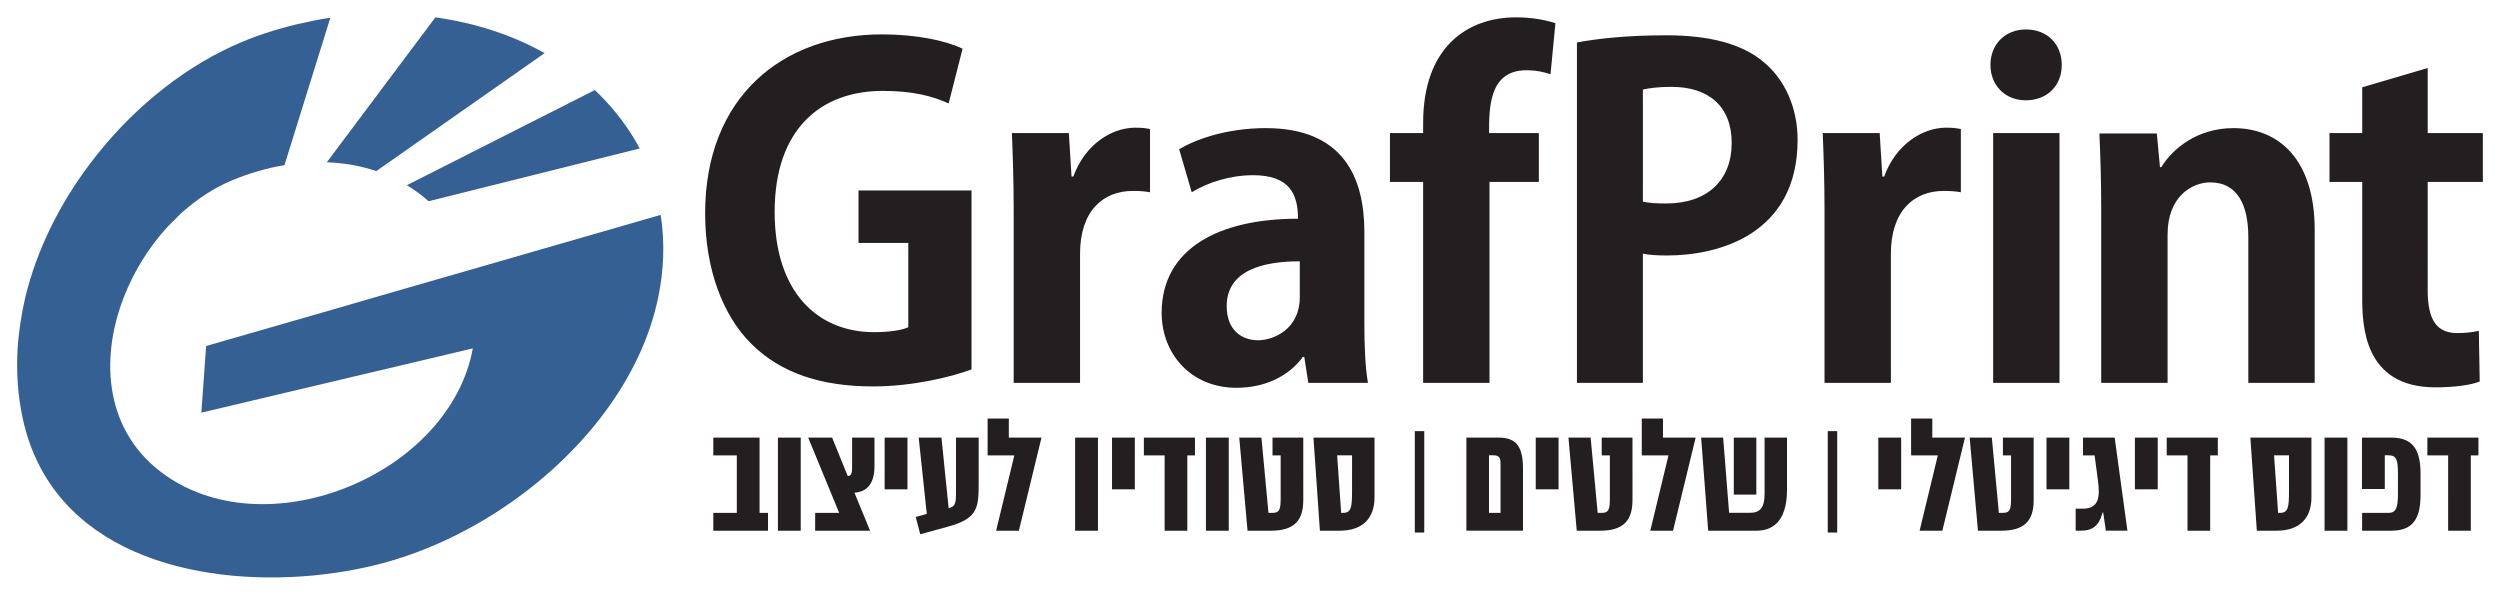
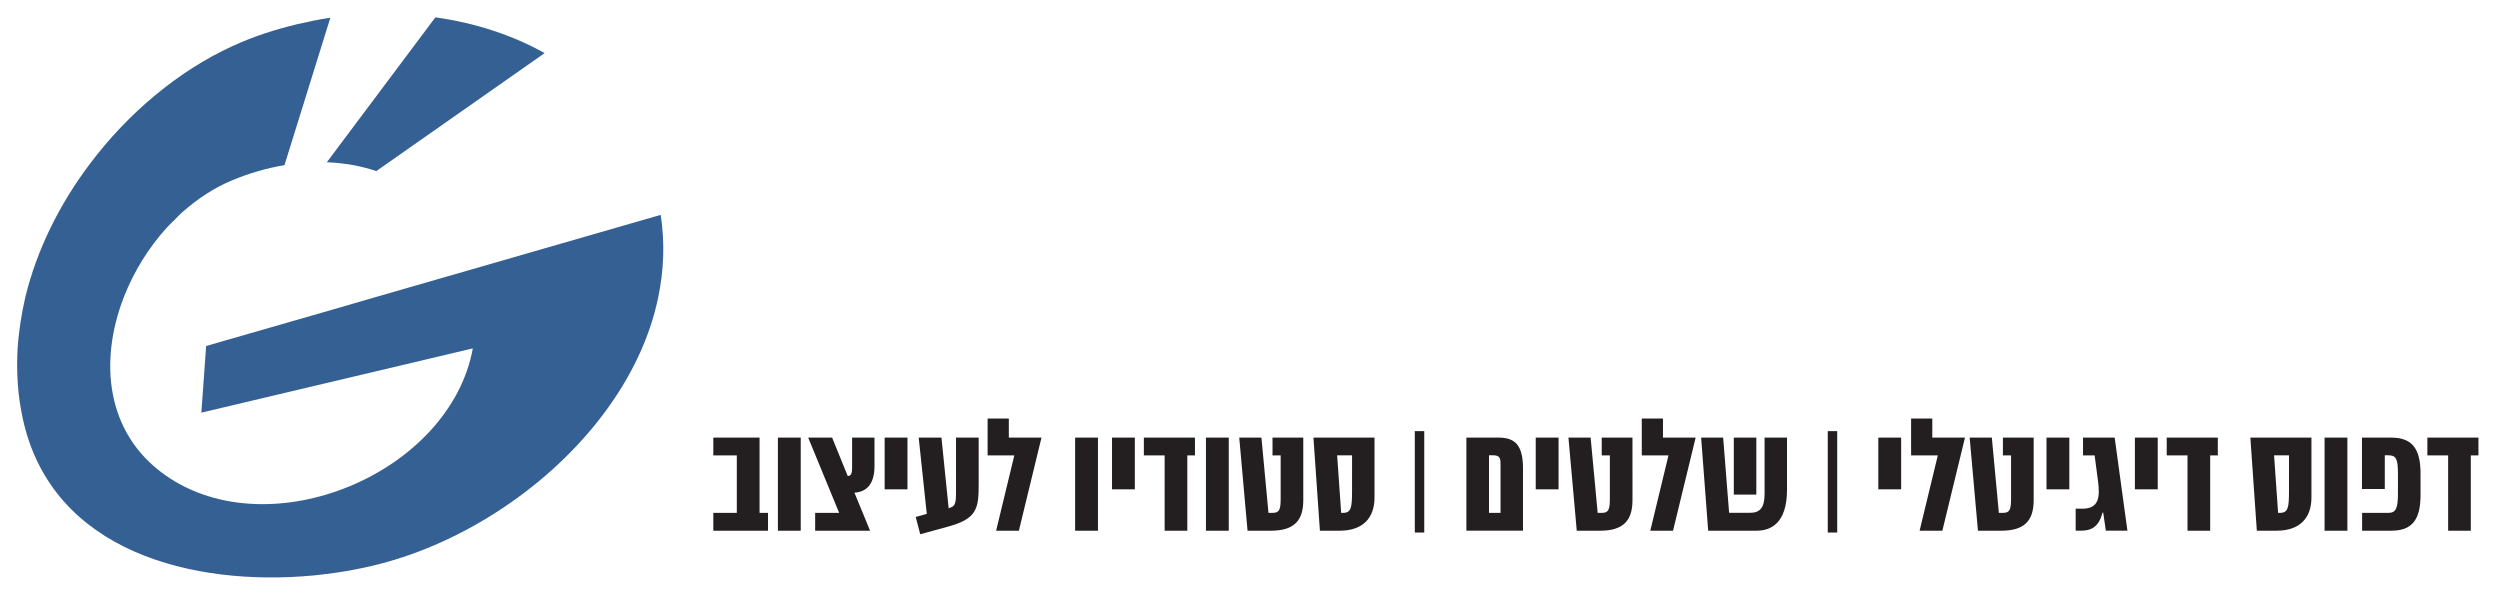
<svg xmlns="http://www.w3.org/2000/svg" version="1.1" id="Layer_1" x="0px" y="0px" viewBox="0 0 231 54.957" style="enable-background:new 0 0 231 54.957;" xml:space="preserve">
  <title>logo</title>
  <desc>Created with Sketch.</desc>
  <g>
-     <path style="fill:#356094;" d="M39.601,18.594l19.508-4.876c-0.13-0.245-0.263-0.49-0.408-0.732   c-1.047-1.768-2.313-3.315-3.738-4.666L37.59,17.114C38.307,17.546,38.983,18.036,39.601,18.594" />
    <path style="fill:#356094;" d="M34.769,15.809L50.322,4.908c-3.066-1.719-6.519-2.805-10.093-3.306l-10.03,13.389   C31.804,15.054,33.342,15.329,34.769,15.809" />
    <path style="fill:#356094;" d="M43.413,24.941l-8.791,2.534l-3.48,1.013l-12.095,3.482l-0.441,6.158l25.083-5.937   c-2.104,11.533-18.737,18.516-28.409,11.72c-5.53-3.889-6.124-10.553-3.845-16.435c0.914-2.357,2.292-4.594,3.999-6.466   c0.22-0.242,0.452-0.452,0.683-0.683c0.221-0.221,0.43-0.452,0.662-0.661l0.089-0.077c1.388-1.223,2.918-2.237,4.56-2.92   c1.63-0.683,3.261-1.145,4.858-1.409l4.24-13.627c-1.023,0.154-2.037,0.363-3.029,0.595c-2.092,0.496-4.12,1.156-6.004,2.026   c-4.989,2.28-9.66,6.18-13.219,10.928c-2.775,3.689-4.879,7.908-5.937,12.293c-0.176,0.76-0.319,1.52-0.441,2.291   c-0.055,0.363-0.099,0.727-0.143,1.091c-0.055,0.419-0.089,0.848-0.121,1.278c-0.132,2.203,0,4.417,0.485,6.598   c2.709,12.337,15.84,15.465,26.801,14.442c0.253-0.021,0.506-0.055,0.749-0.078c0.529-0.065,1.057-0.132,1.575-0.208   c0.276-0.045,0.551-0.089,0.827-0.132c0.528-0.099,1.068-0.198,1.585-0.309c0.474-0.099,0.937-0.209,1.399-0.33   c7.821-2.006,15.774-7.204,20.842-14.045c2.39-3.227,4.141-6.807,4.924-10.597c0.517-2.467,0.628-5.023,0.231-7.623L43.413,24.941z   " />
    <path style="fill:#231F20;" d="M226.208,49.037h2.095v-6.961h0.706v-1.641h-4.721v1.641h1.92V49.037z M218.246,40.435v4.749h2.109   v-3.115h0.326c0.685,0,0.889,0.278,0.889,1.642v1.921c0,1.316-0.19,1.757-0.869,1.757h-2.442v1.648h2.694   c1.906,0,2.706-0.983,2.706-3.31v-1.968c0-2.327-0.801-3.323-2.706-3.323H218.246z M214.79,49.037h2.109v-8.602h-2.109V49.037z    M211.503,45.319c0,1.56-0.068,2.069-0.836,2.069h-0.17l-0.373-5.313h1.379V45.319z M207.934,40.435l0.597,8.602h1.831   c2.11,0,3.215-1.146,3.215-3.073v-5.529H207.934z M202.126,49.037h2.095v-6.961h0.706v-1.641h-4.722v1.641h1.921V49.037z    M197.265,45.217h2.109v-4.783h-2.109V45.217z M195.395,40.435h-2.924v1.641h1.072l0.319,2.423   c0.176,1.405,0.095,2.504-1.439,2.504h-0.631v2.034h0.488c0.997,0.001,1.662-0.393,1.994-1.675h0.062l0.244,1.675h1.994   L195.395,40.435z M189.096,45.217h2.109v-4.783h-2.109V45.217z M187.911,40.435h-2.842v1.642h0.753v3.874   c0,1.011-0.041,1.439-0.753,1.439h-0.373l-0.651-6.954h-2.049l0.767,8.602h2.157c2.109,0,2.992-0.902,2.992-2.822V40.435z    M181.564,40.435h-3.019v-1.764h-1.959v3.405h2.468l-1.682,6.961h2.102L181.564,40.435z M173.556,45.217h2.109v-4.783h-2.109   V45.217z M169.758,39.836h-0.873v9.367h0.873V39.836z M162.285,40.435h-2.082V45.7h2.082V40.435z M163.047,40.435v5.203   c0,1.262-0.421,1.744-1.33,1.744h-1.948l-0.549-6.947h-2.035l0.651,8.602h4.477c1.31,0,2.808-0.678,2.808-3.812v-4.79H163.047z    M156.678,40.435h-3.019v-1.764h-1.959v3.405h2.468l-1.682,6.961h2.102L156.678,40.435z M150.84,40.435h-2.841v1.642h0.752v3.874   c0,1.011-0.04,1.439-0.752,1.439h-0.374l-0.651-6.954h-2.049l0.767,8.602h2.158c2.109,0,2.991-0.902,2.991-2.822V40.435z    M141.902,45.217h2.109v-4.783h-2.109V45.217z M138.649,47.389h-1.066v-5.32h0.394c0.7,0,0.673,0.367,0.673,1.045V47.389z    M140.725,43.291c0-2.158-0.733-2.856-2.252-2.856h-2.979v8.602h5.231V43.291z M131.601,39.836h-0.873v9.367h0.873V39.836z    M124.93,45.319c0,1.56-0.068,2.069-0.835,2.069h-0.17l-0.373-5.313h1.378V45.319z M121.362,40.435l0.597,8.602h1.831   c2.11,0,3.216-1.146,3.216-3.073v-5.529H121.362z M120.422,40.435h-2.842v1.642h0.753v3.874c-0.001,1.011-0.041,1.439-0.753,1.439   h-0.373l-0.651-6.954h-2.05l0.767,8.602h2.158c2.109,0,2.992-0.902,2.992-2.822V40.435z M111.429,49.037h2.109v-8.602h-2.109   V49.037z M107.613,49.037h2.095v-6.961h0.706v-1.641h-4.721v1.641h1.92V49.037z M102.751,45.217h2.109v-4.783h-2.109V45.217z    M99.342,49.037h2.109v-8.602h-2.109V49.037z M96.233,40.435h-3.018v-1.764h-1.96v3.405h2.469l-1.683,6.961h2.103L96.233,40.435z    M88.334,40.435v5.148c0,1.045-0.129,1.215-0.678,1.378l-0.666-6.526h-2.103l0.747,7.048l-1.024,0.285l0.42,1.594   c0,0,0.875-0.237,2.469-0.672c2.788-0.746,2.93-1.682,2.93-3.968v-4.287H88.334z M81.742,45.217h2.109v-4.783h-2.109V45.217z    M80.802,43.094v-2.659h-2.068v2.761c0,0.401-0.041,0.814-0.407,0.78l-1.439-3.541h-2.211l2.863,6.954h-2.219v1.648h5.074   l-1.445-3.514C80.111,45.455,80.802,44.674,80.802,43.094 M71.878,49.037h2.109v-8.602h-2.109V49.037z M70.964,47.389h-0.78v-6.954   h-4.274v1.641h2.171v5.313h-2.171v1.648h5.054V47.389z" />
-     <path style="fill:#231F20;" d="M218.269,12.294h-3.025v4.517h3.025v10.65c0,2.569,0.124,8.329,6.755,8.329   c1.781,0,3.273-0.207,4.102-0.539l-0.082-4.682c-0.622,0.124-1.119,0.207-1.99,0.207c-1.864,0-2.735-1.16-2.735-3.936V16.811h5.097   v-4.517h-5.097V6.285l-6.05,1.782V12.294z M213.878,21.245c0-6.464-3.274-9.407-7.501-9.407c-3.357,0-5.636,1.906-6.672,3.605   h-0.124l-0.29-3.108h-5.304c0.083,2.031,0.165,4.227,0.165,6.921v16.12h6.133V21.66c0-3.523,2.279-4.808,3.937-4.808   c2.61,0,3.522,2.238,3.522,5.055v13.468h6.133V21.245z M190.299,12.294h-6.133v23.082h6.133V12.294z M190.505,5.995   c0-1.906-1.326-3.274-3.314-3.274c-1.906,0-3.274,1.368-3.274,3.274c0,1.864,1.327,3.273,3.274,3.273   C189.096,9.269,190.505,7.984,190.505,5.995 M181.183,11.921c-0.415-0.083-0.788-0.124-1.368-0.124   c-2.155,0-4.641,1.533-5.718,4.517h-0.166l-0.249-4.019h-5.263c0.083,2.072,0.166,4.351,0.166,7.21v15.871h6.133V23.441   c0-3.936,2.114-5.801,4.89-5.801c0.622,0,1.119,0.042,1.575,0.124V11.921z M151.802,8.275c0.539-0.124,1.409-0.249,2.652-0.249   c3.399,0,5.554,1.781,5.554,5.18c0,3.44-2.238,5.594-6.051,5.594c-0.912,0-1.575-0.041-2.154-0.165V8.275z M145.71,35.376h6.092   V23.441c0.622,0.124,1.367,0.166,2.237,0.166c4.766,0,12.059-1.948,12.059-10.691c0-2.942-1.16-5.512-3.067-7.128   c-2.031-1.74-5.055-2.527-9.076-2.527c-3.522,0-6.257,0.29-8.246,0.663V35.376z M131.497,12.294h-3.067v4.517h3.067v18.565h6.133   V16.811h4.559v-4.517h-4.6c0-2.321,0-5.801,3.44-5.801c0.953,0,1.657,0.165,2.237,0.373l0.455-4.724   c-0.912-0.29-2.113-0.539-3.646-0.539c-4.517,0-8.577,2.776-8.577,9.738V12.294z M120.101,27.461c0,2.941-2.403,3.978-3.853,3.978   c-1.533,0-2.901-0.954-2.901-3.15c0-3.357,3.44-4.144,6.754-4.144V27.461z M126.069,21.452c0-5.055-1.948-9.614-9.117-9.614   c-3.605,0-6.464,1.036-7.998,1.948l1.16,3.978c1.491-0.912,3.564-1.575,5.677-1.575c3.357,0,4.144,1.741,4.144,4.019   c-7.335,0-12.598,2.777-12.598,8.703c0,3.73,2.652,6.921,6.921,6.921c2.569,0,4.807-1.036,6.133-2.86h0.124l0.373,2.404h5.511   c-0.249-1.409-0.331-3.44-0.331-5.47V21.452z M106.262,11.921c-0.415-0.083-0.788-0.124-1.368-0.124   c-2.155,0-4.641,1.533-5.718,4.517h-0.166l-0.249-4.019h-5.263c0.083,2.072,0.166,4.351,0.166,7.21v15.871h6.133V23.441   c0-3.936,2.114-5.801,4.89-5.801c0.622,0,1.119,0.042,1.575,0.124V11.921z M89.769,17.598H79.326v4.849h4.6v7.79   c-0.539,0.249-1.658,0.456-3.15,0.456c-5.263,0-9.199-3.73-9.199-11.106c0-7.707,4.309-11.188,9.986-11.188   c2.818,0,4.641,0.497,6.092,1.16l1.285-5.056c-1.533-0.746-4.227-1.326-7.459-1.326c-9.159,0-16.327,5.76-16.327,16.534   c0,5.056,1.574,9.408,4.309,12.1c2.694,2.653,6.382,3.896,11.23,3.896c3.605,0,7.211-0.87,9.076-1.575V17.598z" />
  </g>
</svg>